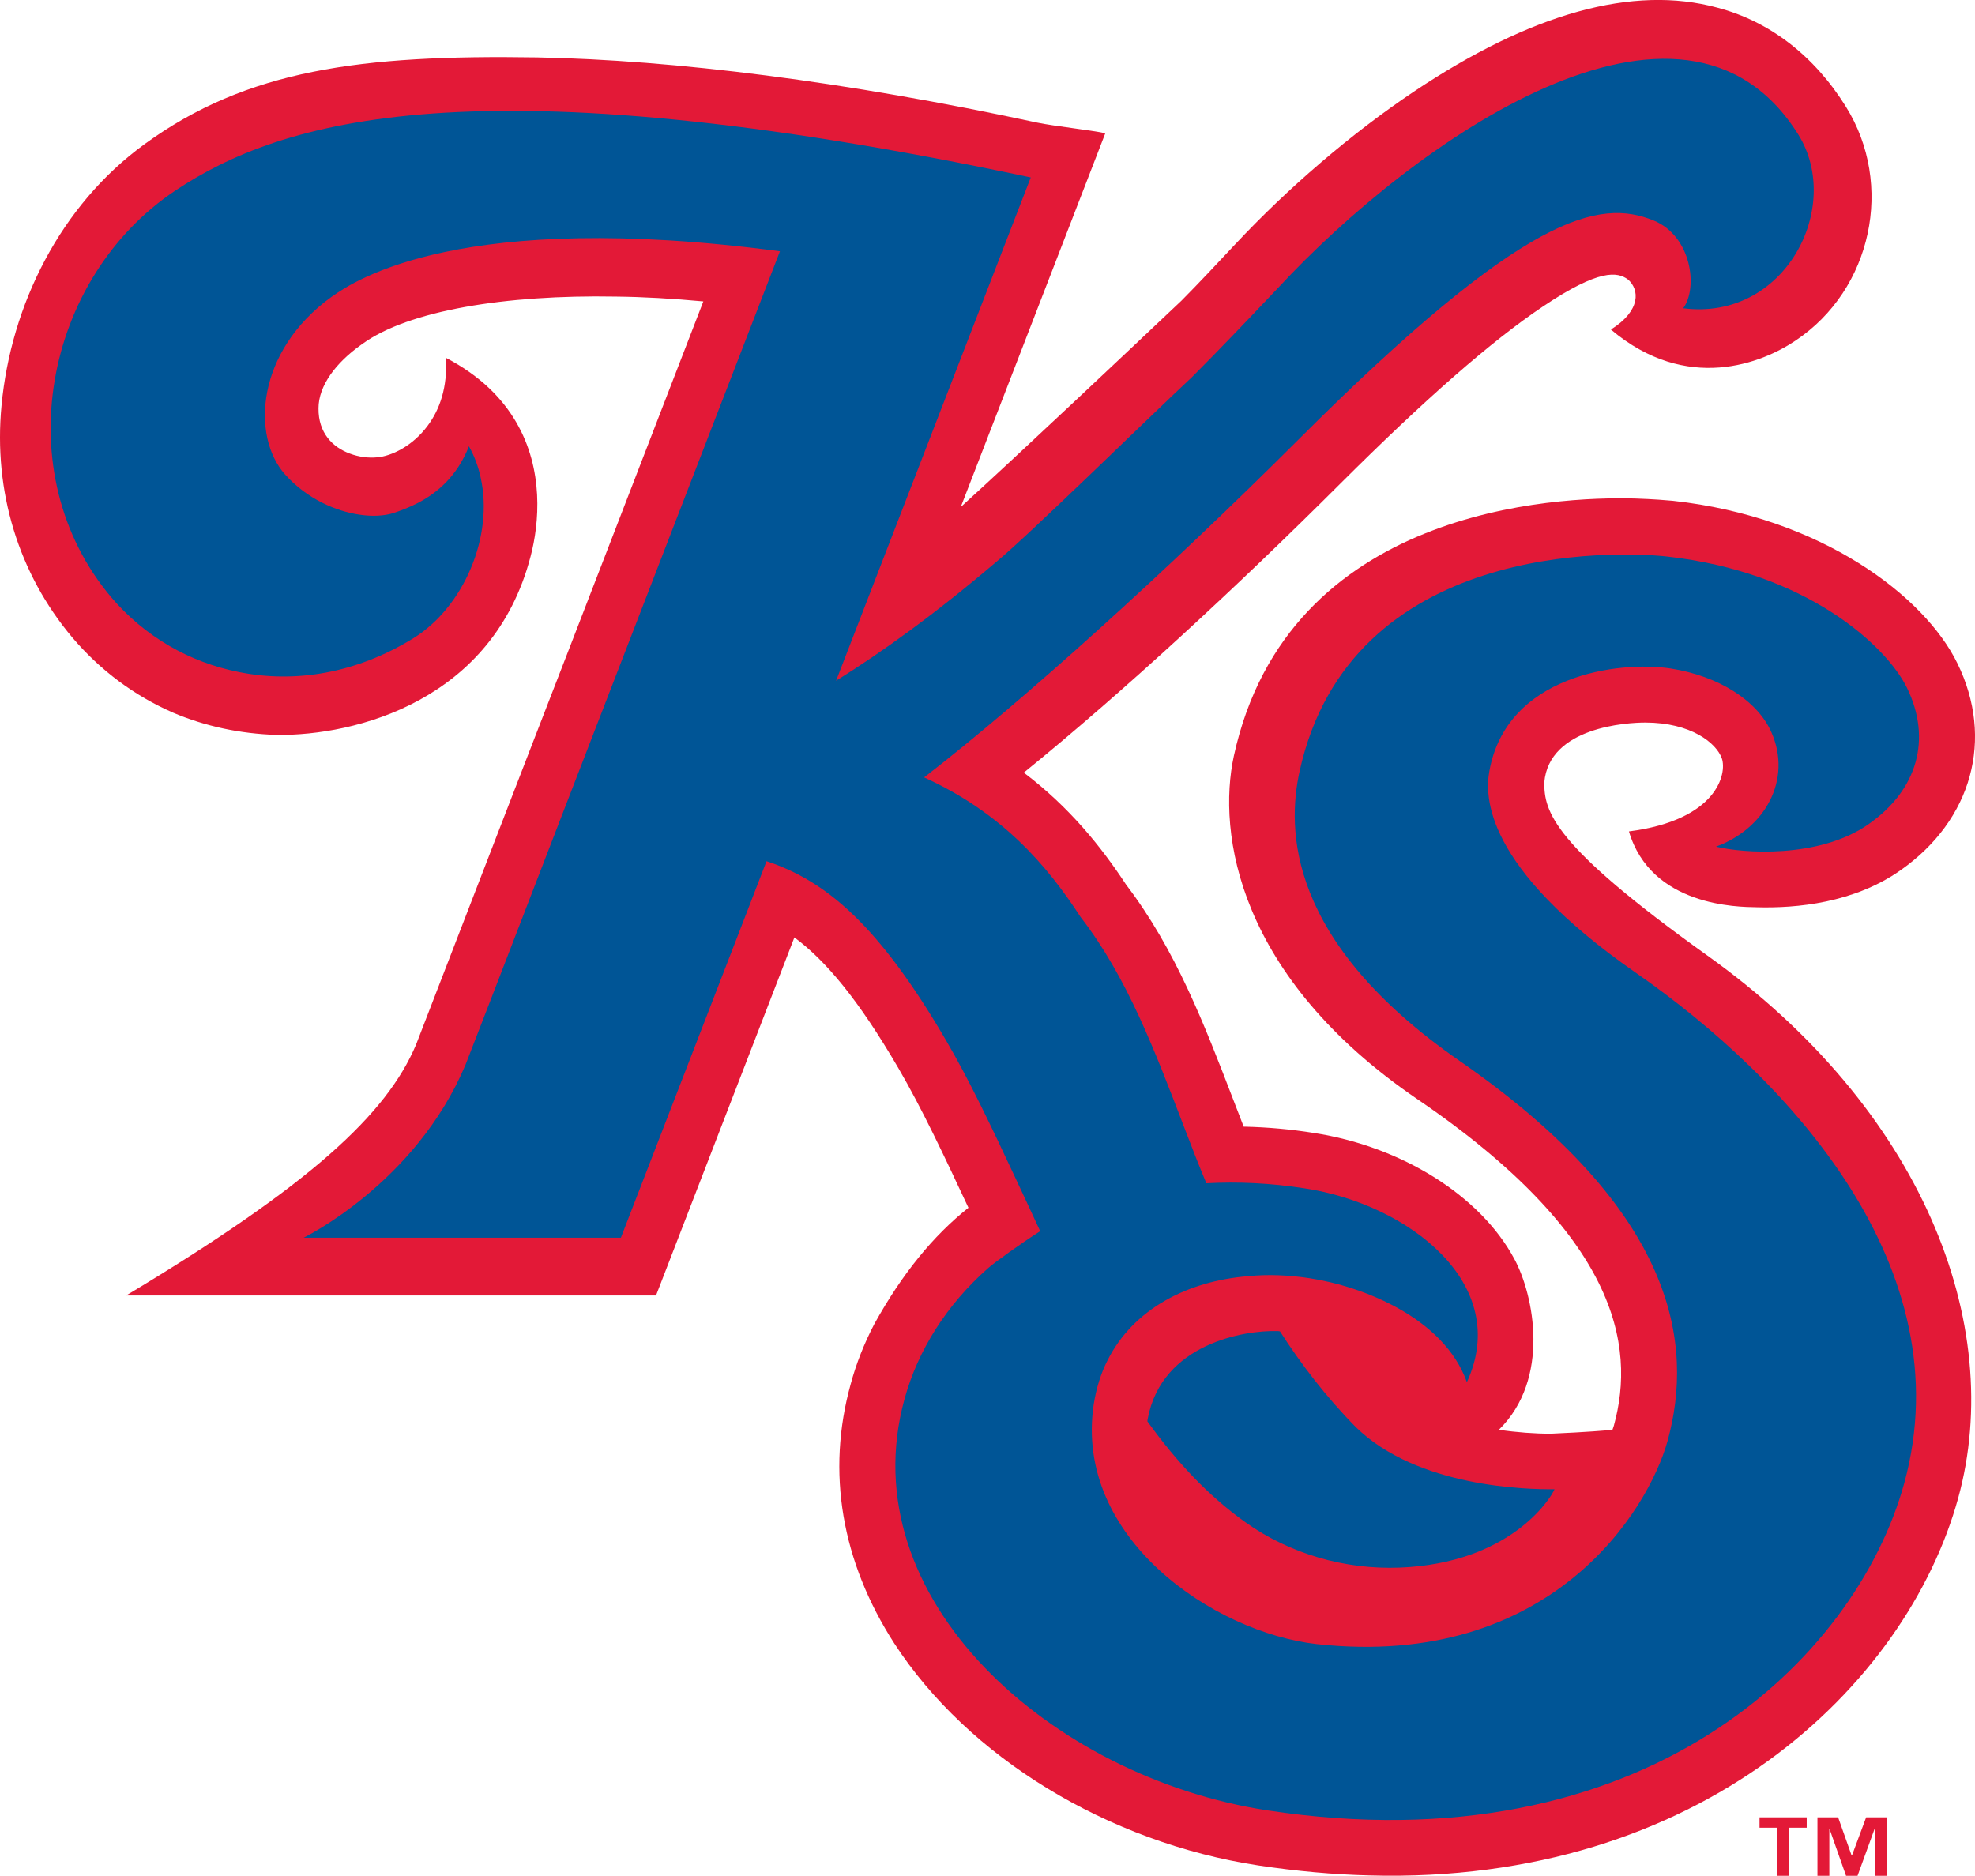
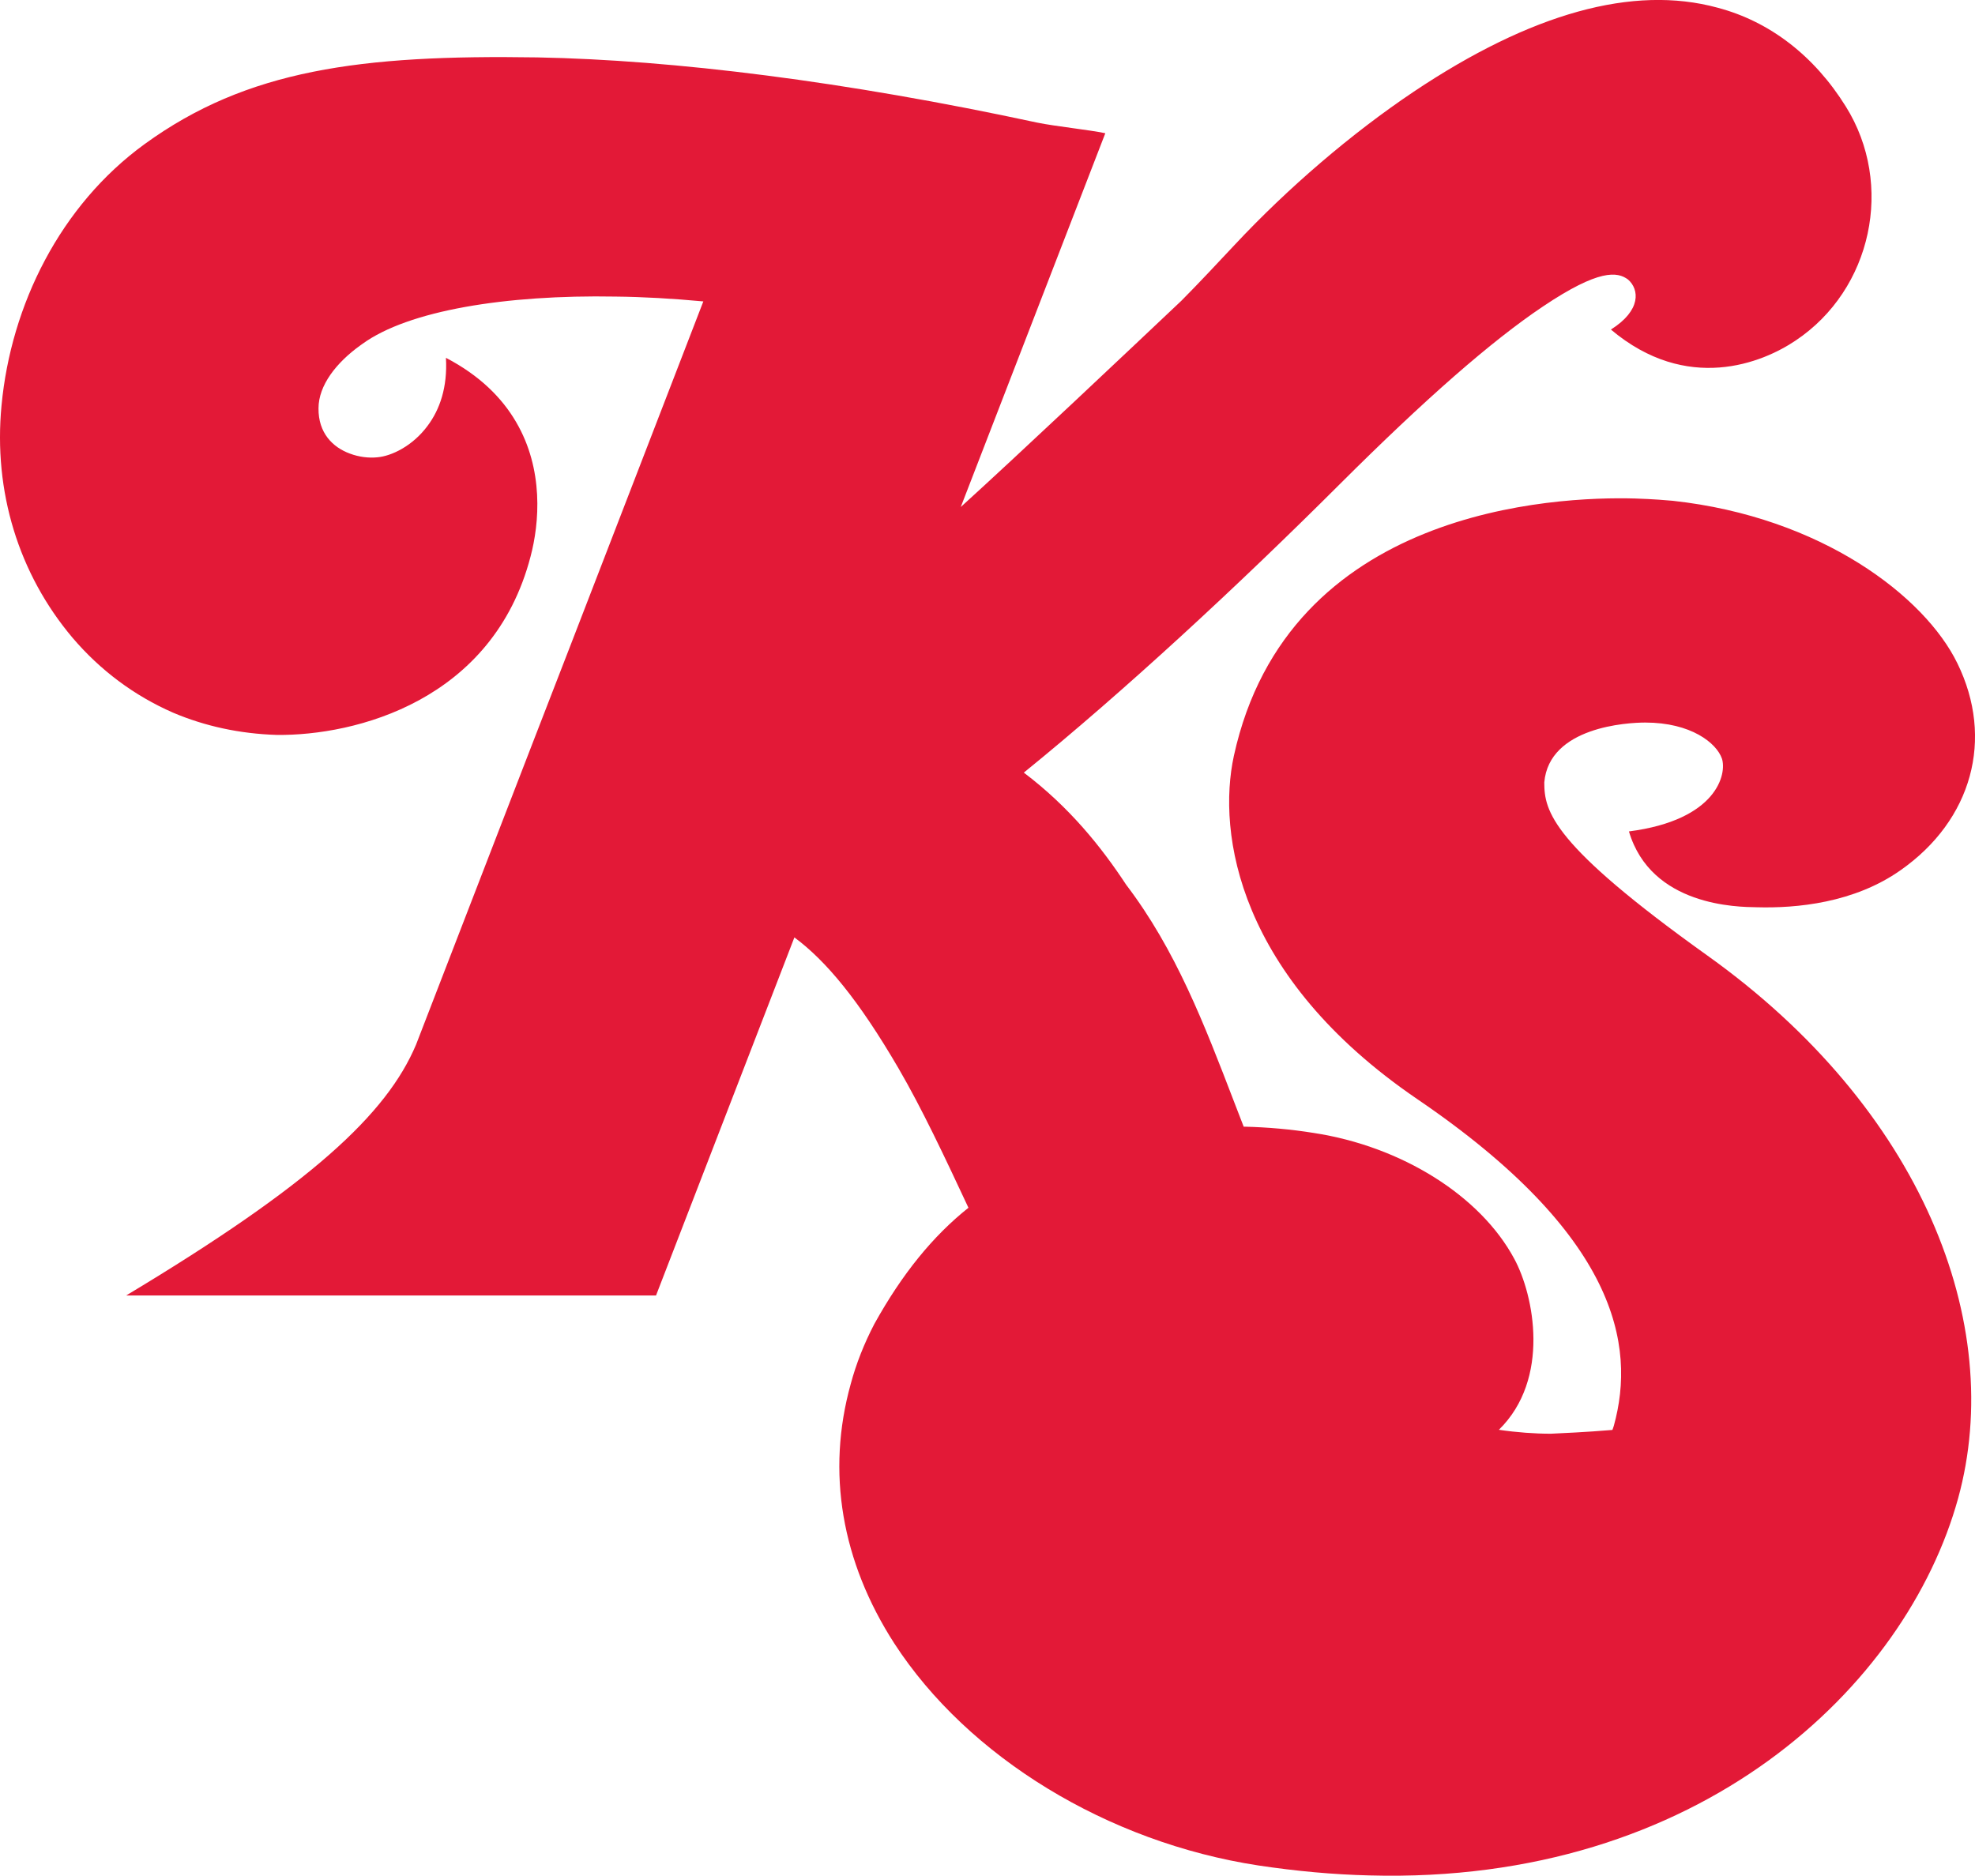
<svg xmlns="http://www.w3.org/2000/svg" version="1.1" id="Layer_1" x="0px" y="0px" viewBox="0 0 56.849 54" style="enable-background:new 0 0 56.849 54;" xml:space="preserve">
  <style type="text/css">
	.st0{fill:#E31937;}
	.st1{fill:#005596;}
</style>
  <g>
    <g>
      <g>
        <path class="st0" d="M49.152,27.513c-4.488-3.208-4.701-4.152-4.701-4.989c0.139-1.6,2.396-1.723,2.905-1.723     c1.321,0,2.051,0.591,2.207,1.034c0.148,0.435-0.131,1.772-2.675,2.1c0.64,2.158,3.134,2.175,3.676,2.183     c1.149,0.033,2.806-0.123,4.144-1.067c2.059-1.444,2.699-3.783,1.633-5.957c-0.935-1.92-3.906-4.209-8.189-4.677     c-0.172-0.016-0.558-0.049-1.083-0.066c-2.314-0.066-9.994,0.287-11.553,7.409c-0.484,2.232,0.115,6.359,5.276,9.879     c5.752,3.914,6.302,7.081,5.662,9.403c-0.01,0.037-0.028,0.082-0.042,0.123c-0.759,0.065-1.507,0.096-1.772,0.109     c-0.469,0-0.982-0.038-1.496-0.113c1.494-1.464,1.01-3.874,0.445-4.919c-0.976-1.821-3.249-3.241-5.776-3.627     c-0.665-0.107-1.329-0.164-1.977-0.18c-0.012,0-0.024,0-0.037,0c-0.09-0.233-0.181-0.466-0.27-0.699     c-0.867-2.258-1.687-4.393-3.113-6.266c-0.716-1.09-1.635-2.236-2.946-3.228c2.876-2.333,6.163-5.376,9.112-8.321     c2.445-2.438,4.349-4.104,5.826-5.095c1.625-1.092,2.15-1.004,2.453-0.78c0.328,0.284,0.386,0.888-0.492,1.441     c2.191,1.847,4.365,0.96,5.317,0.316c2.199-1.468,2.847-4.494,1.444-6.738c-0.903-1.452-2.183-2.446-3.692-2.844     c-2.429-0.662-5.366,0.157-8.747,2.42c-1.789,1.2-3.618,2.767-5.153,4.409c-0.517,0.552-1.026,1.097-1.534,1.609     c-1.538,1.454-4.669,4.412-6.349,5.937l4.161-10.761c-0.476-0.099-1.428-0.197-1.953-0.304c-5.53-1.19-10.47-1.805-14.4-1.879     C10.374,1.572,7.109,2.007,4.163,4.148c-2.429,1.764-3.848,4.636-4.119,7.524c-0.238,2.478,0.492,4.849,2.043,6.687     c0.796,0.935,1.772,1.666,2.896,2.158c0.911,0.386,1.912,0.607,2.987,0.64c2.256,0.024,6.219-0.976,7.302-5.137     c0.254-0.96,0.386-2.502-0.418-3.873c-0.402-0.689-1.042-1.337-2.018-1.846c0.049,0.853-0.181,1.493-0.525,1.953     c-0.435,0.591-1.05,0.878-1.452,0.911c-0.246,0.025-0.525-0.008-0.788-0.107c-0.492-0.18-0.911-0.591-0.903-1.304     c0-0.657,0.509-1.313,1.206-1.813L10.432,9.9c1.321-0.96,4.119-1.419,7.286-1.362c0.796,0.008,1.641,0.057,2.527,0.139     l-2.002,5.185l-1.772,4.587l-1.116,2.88l-3.364,8.705c-0.008,0.016-0.008,0.025-0.016,0.041c-0.845,2.002-3.028,4.028-8.345,7.22     h15.253l3.668-9.493l0.315-0.816c0.909,0.673,1.85,1.802,2.994,3.764c0.678,1.163,1.329,2.55,2.016,4.019     c-1.022,0.814-1.907,1.9-2.708,3.344c-0.295,0.566-0.525,1.149-0.681,1.731c-0.706,2.536-0.263,5.112,1.255,7.467     c2.125,3.274,6.137,5.727,10.478,6.392c1.091,0.164,2.158,0.262,3.2,0.287c9.51,0.262,15.45-5.448,16.943-10.855     C57.751,38.098,55.306,31.911,49.152,27.513z" />
      </g>
      <g>
-         <path class="st1" d="M44.746,42.873c-0.115,0.279-1.288,2.133-4.464,2.256c-1.575,0.058-3.151-0.394-4.431-1.304     c-1.075-0.763-2.002-1.764-2.823-2.905c0-0.024,0-0.049,0.008-0.074c0.41-2.183,2.814-2.552,3.709-2.527     c0.033,0,0.066,0,0.098,0.008c0.607,0.944,1.313,1.871,2.183,2.757C40.799,42.816,43.95,42.882,44.746,42.873z" />
-       </g>
+         </g>
      <g>
-         <path class="st1" d="M47.081,28c-4.39-3.052-4.341-5.095-4.209-5.809c0.5-2.757,3.717-3.175,5.218-2.946     c1.37,0.213,2.494,0.919,2.896,1.83c0.615,1.379-0.197,2.79-1.592,3.298c0.755,0.189,2.962,0.353,4.382-0.64     c1.428-0.993,1.83-2.462,1.116-3.93c-0.599-1.223-2.905-3.34-6.917-3.783c-1.42-0.156-9.108-0.451-10.568,6.187     c-0.361,1.649-0.378,4.882,4.611,8.337c6.252,4.332,6.744,8.164,5.982,10.937c-0.558,2.018-3.372,6.581-10.092,5.85     c-2.954-0.328-7.007-3.052-6.425-6.909c0.074-0.46,0.205-0.886,0.394-1.255c0.738-1.477,2.297-2.289,4.053-2.429     c0.566-0.057,1.165-0.032,1.756,0.058c1.534,0.23,3.881,1.141,4.537,2.995c1.305-2.831-1.69-5.128-4.66-5.579     c-0.993-0.156-1.936-0.197-2.839-0.148h0c-0.222-0.533-0.427-1.058-0.624-1.575c-0.853-2.224-1.649-4.349-2.995-6.088     c-0.968-1.494-2.265-3.003-4.505-4.021c2.855-2.207,6.958-5.916,10.765-9.715c6.548-6.548,8.673-6.95,10.232-6.318     c1.091,0.443,1.288,1.936,0.853,2.527c2.929,0.377,4.611-2.913,3.315-4.997C48.452-1.44,40.673,4.099,36.792,8.284     c-0.87,0.919-1.69,1.78-2.486,2.576c-1.264,1.181-4.71,4.562-5.629,5.316c-1.764,1.502-3.282,2.593-4.611,3.422l5.604-14.49     C13.613,1.703,8.066,3.476,5.047,5.486c-3.783,2.527-4.866,8.139-1.838,11.717c0.952,1.116,2.24,1.863,3.659,2.142     c1.608,0.328,3.381,0.049,5.038-0.976c1.428-0.886,2.314-2.913,1.928-4.628c-0.066-0.312-0.181-0.615-0.336-0.894     c-0.172,0.435-0.402,0.771-0.656,1.034c-0.509,0.525-1.116,0.755-1.534,0.894c-0.246,0.074-0.583,0.099-0.96,0.041     c-0.681-0.099-1.51-0.452-2.142-1.157c-0.976-1.091-0.845-3.544,1.346-5.12c0.673-0.476,3.725-2.519,12.898-1.305l-6.219,16.09     l-2.109,5.464L13.4,30.65c-1.436,3.421-4.66,4.981-4.66,4.981h9.132l3.454-8.927l0.738-1.912     c1.739,0.575,3.249,1.871,5.169,5.161c0.681,1.165,1.321,2.519,1.986,3.939c0.238,0.509,0.484,1.034,0.722,1.551c0,0,0,0,0,0     c-0.566,0.361-1.329,0.911-1.501,1.066c-1.19,1.05-2.019,2.363-2.404,3.766c-1.584,5.752,4.234,10.888,10.429,11.84     c10.855,1.657,16.952-4.349,18.346-9.411C56.517,36.493,51.496,31.069,47.081,28z" />
-       </g>
+         </g>
    </g>
    <g>
      <g>
-         <polygon class="st0" points="53.307,53.416 53.298,53.416 52.909,52.318 52.314,52.318 52.314,54 52.656,54 52.656,52.66      52.665,52.66 53.137,54 53.468,54 53.955,52.66 53.964,52.66 53.964,54 54.306,54 54.306,52.318 53.716,52.318    " />
-       </g>
+         </g>
      <g>
-         <polygon class="st0" points="50.647,52.616 51.153,52.616 51.153,54 51.498,54 51.498,52.616 52.005,52.616 52.005,52.318      50.647,52.318    " />
-       </g>
+         </g>
    </g>
  </g>
</svg>